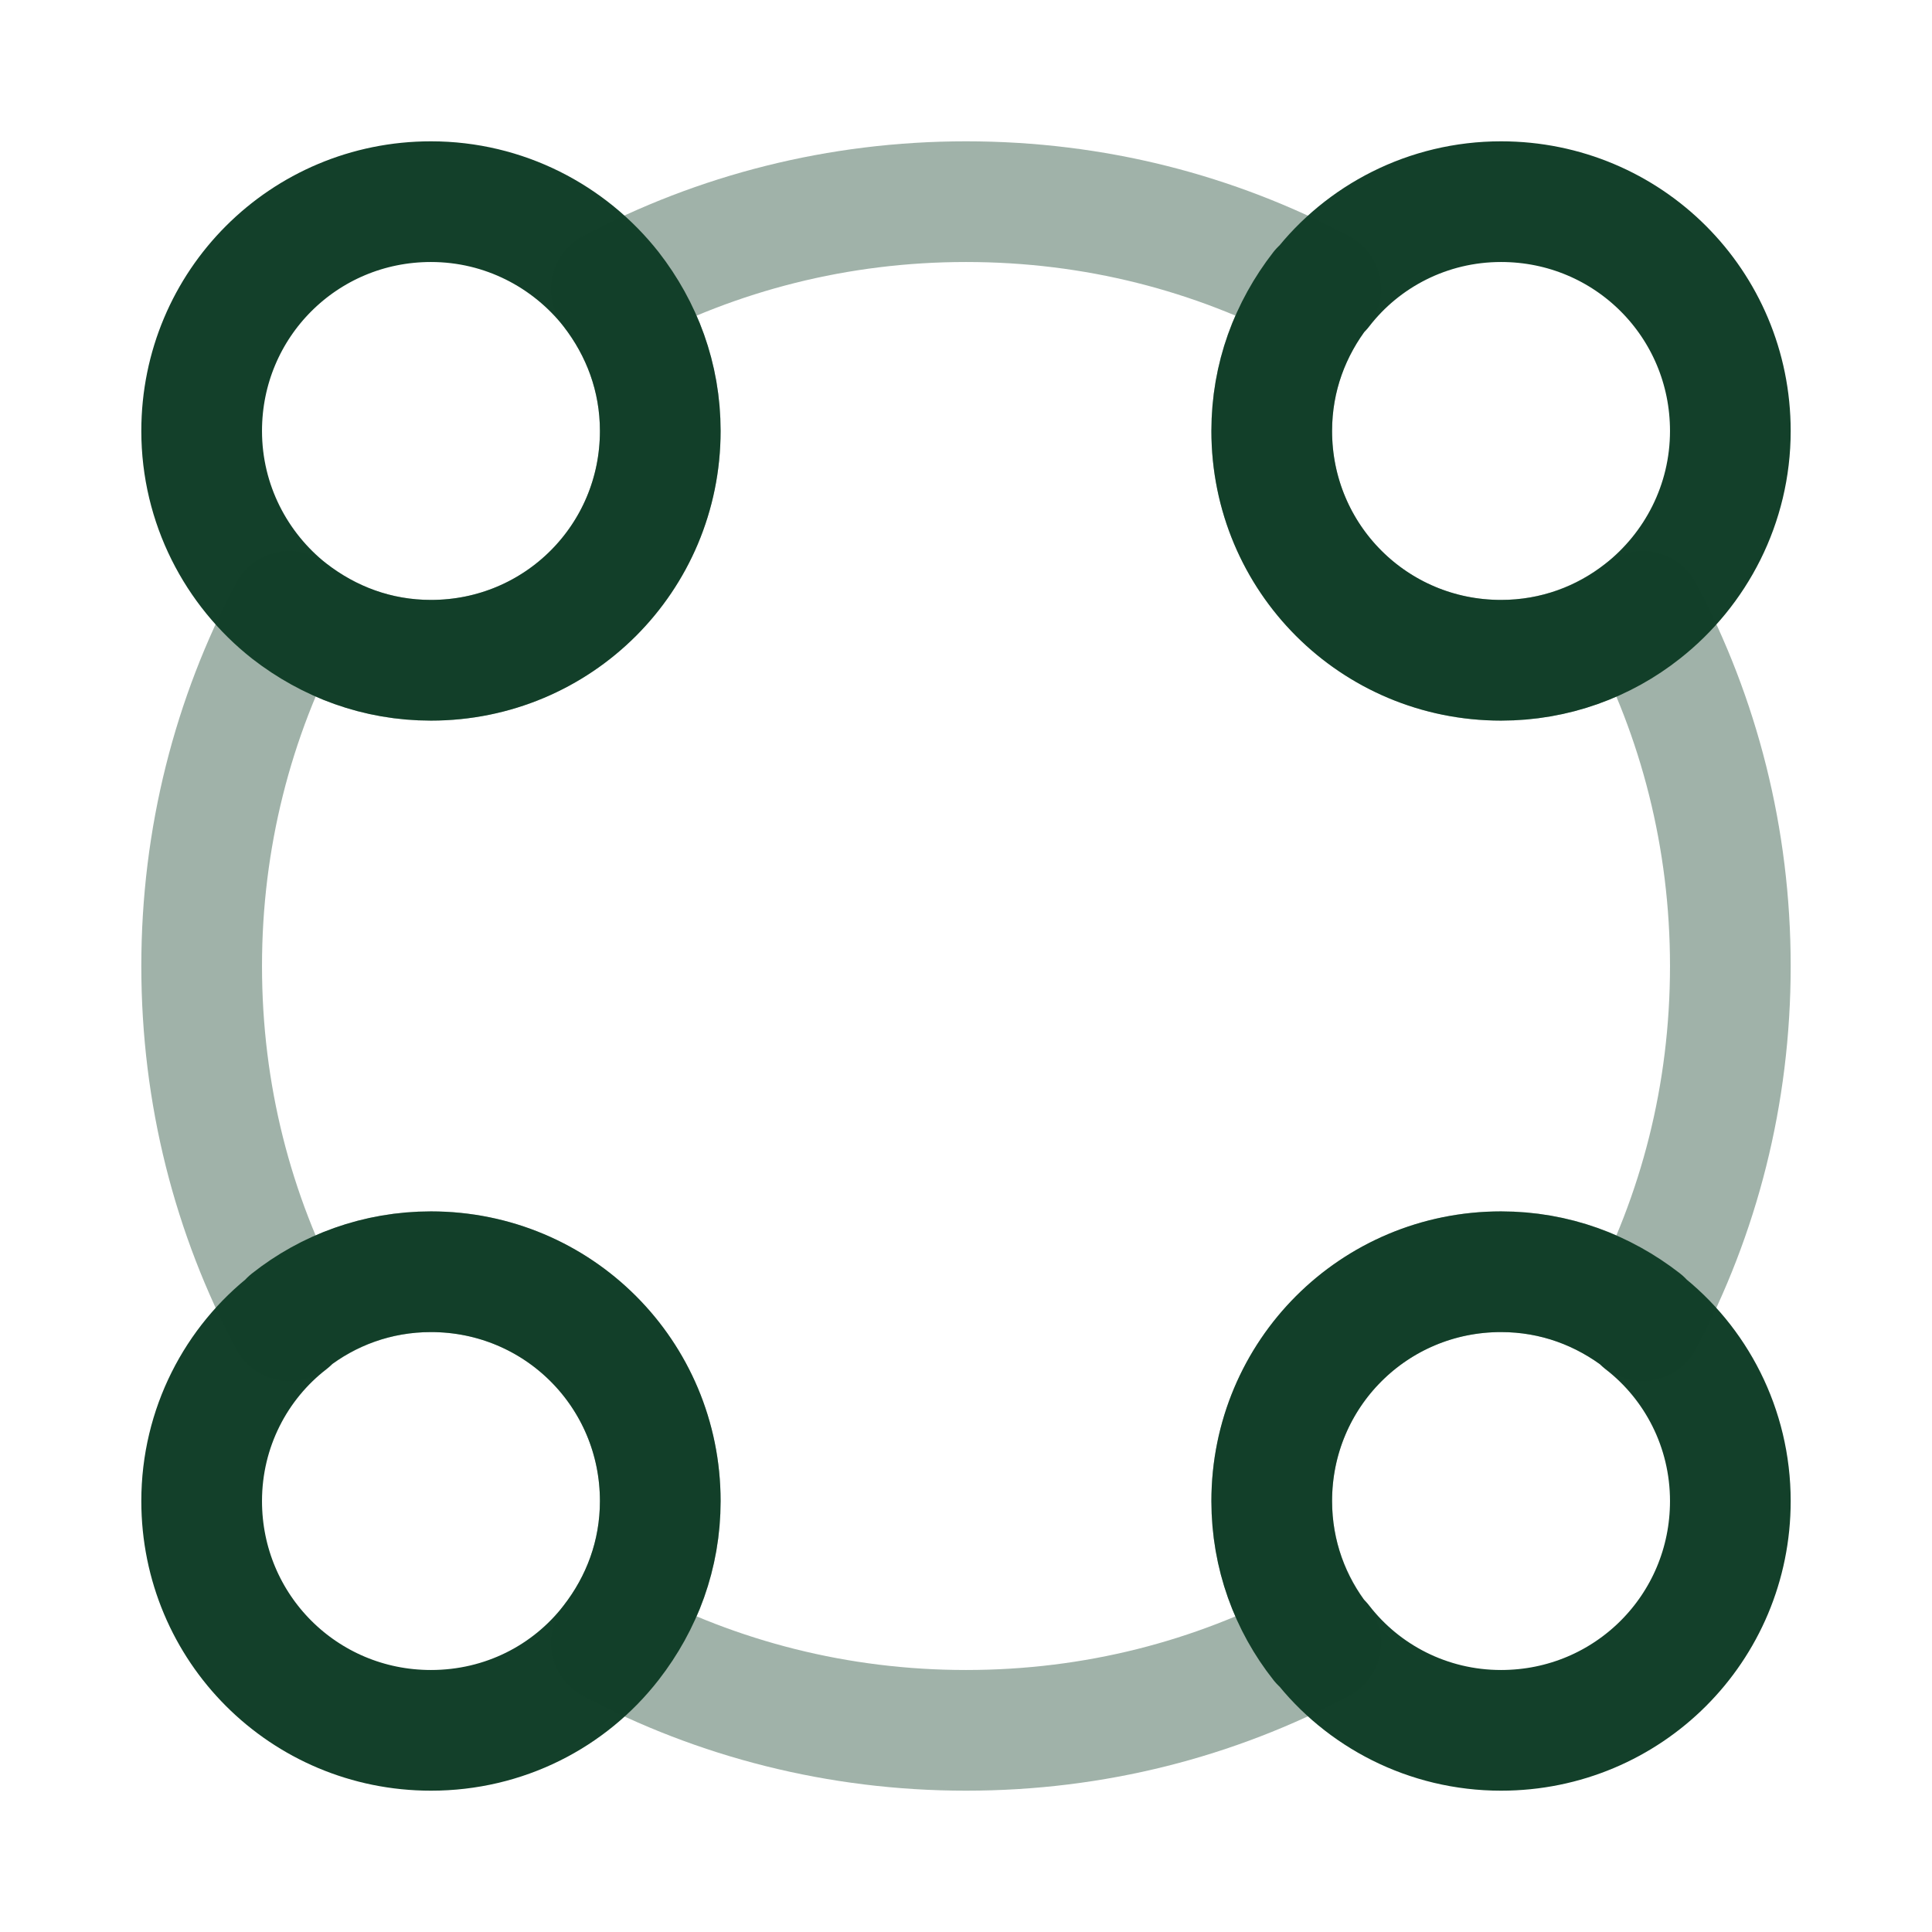
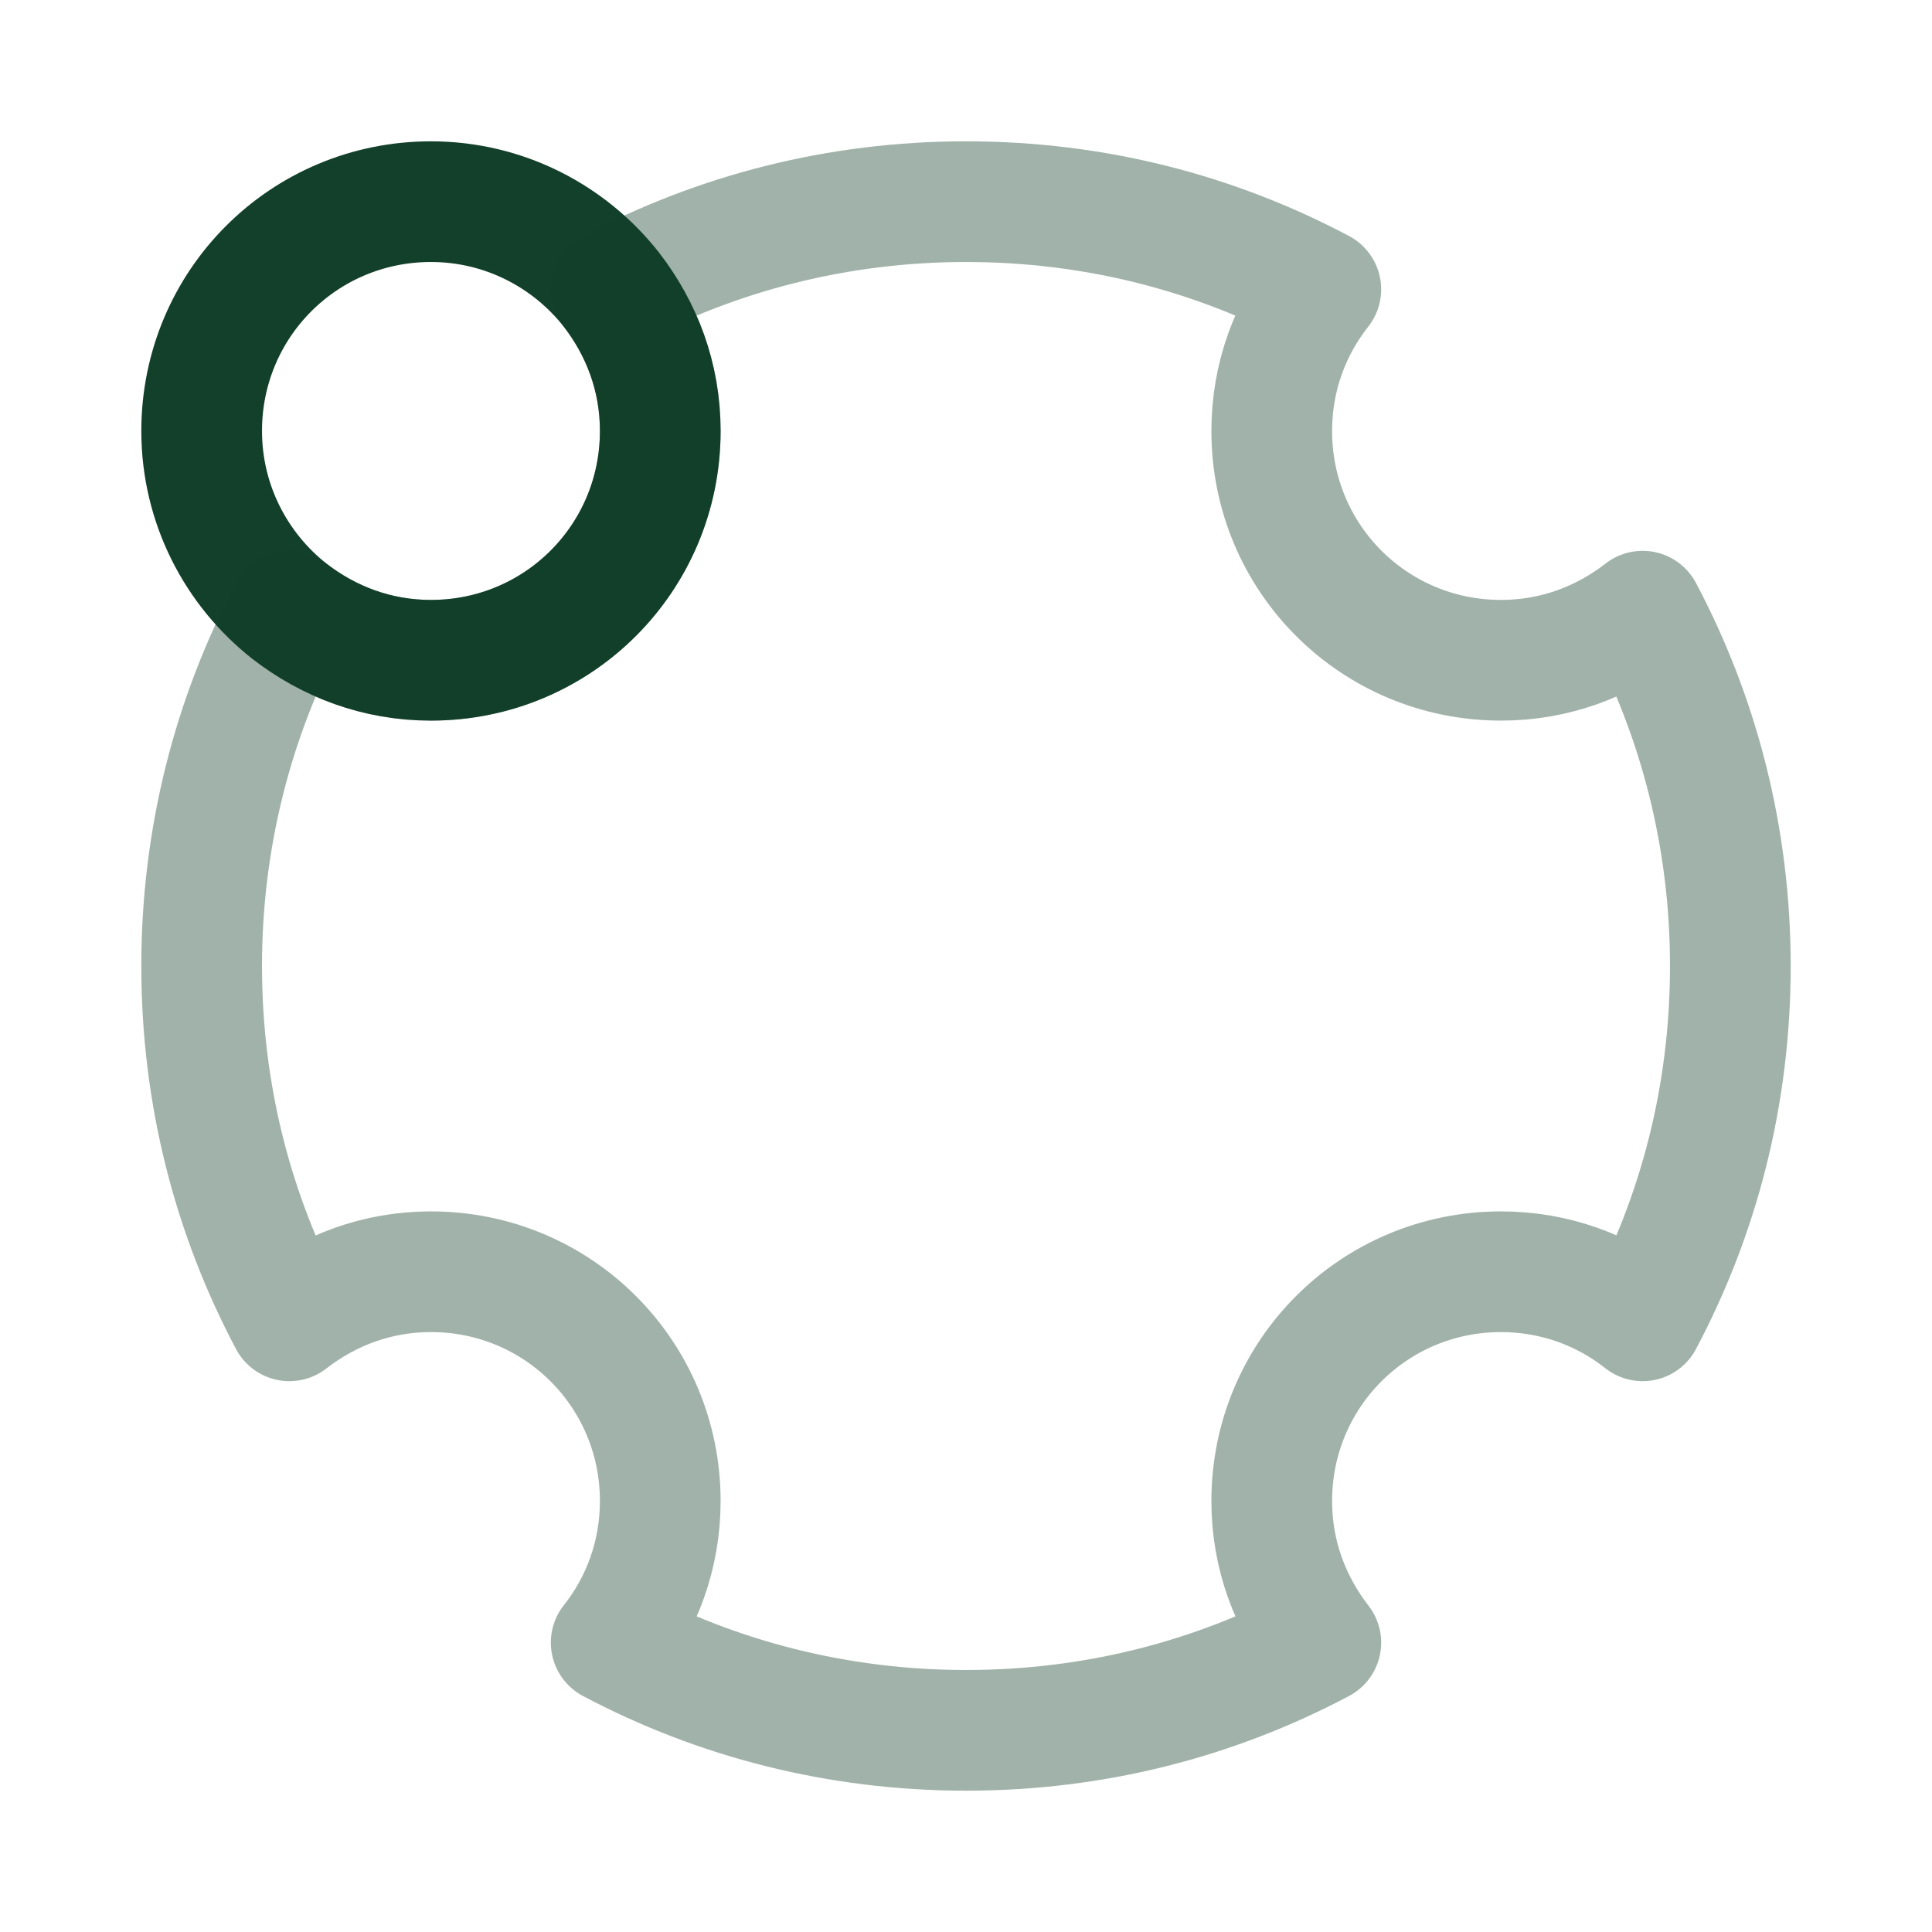
<svg xmlns="http://www.w3.org/2000/svg" width="300" zoomAndPan="magnify" viewBox="0 0 224.88 225" height="300" preserveAspectRatio="xMidYMid meet" version="1.0">
-   <path stroke-linecap="round" transform="matrix(9.37, 0, 0, 9.37, 0, 0.06)" fill="none" stroke-linejoin="round" d="M 21.5 5.35 C 21.5 6.26 21.07 7.07 20.41 7.59 C 19.93 7.97 19.32 8.2 18.65 8.2 C 17.07 8.2 15.8 6.93 15.8 5.35 C 15.8 4.68 16.03 4.08 16.41 3.59 L 16.42 3.59 C 16.93 2.93 17.74 2.5 18.65 2.5 C 20.23 2.5 21.5 3.77 21.5 5.35 Z M 21.5 5.35 " stroke="#13402a" stroke-width="1.5" stroke-opacity="1" stroke-miterlimit="4" />
  <path stroke-linecap="round" transform="matrix(9.37, 0, 0, 9.37, 0, 0.06)" fill="none" stroke-linejoin="round" d="M 8.2 5.35 C 8.2 6.93 6.93 8.2 5.35 8.2 C 4.68 8.2 4.08 7.97 3.59 7.59 C 2.93 7.07 2.5 6.26 2.5 5.35 C 2.5 3.77 3.77 2.5 5.35 2.5 C 6.26 2.5 7.07 2.93 7.59 3.59 C 7.97 4.08 8.2 4.68 8.2 5.35 Z M 8.2 5.35 " stroke="#13402a" stroke-width="1.5" stroke-opacity="1" stroke-miterlimit="4" />
-   <path stroke-linecap="round" transform="matrix(9.37, 0, 0, 9.37, 0, 0.06)" fill="none" stroke-linejoin="round" d="M 21.5 18.65 C 21.5 20.23 20.23 21.5 18.65 21.5 C 17.74 21.5 16.93 21.07 16.42 20.41 L 16.41 20.41 C 16.03 19.93 15.8 19.32 15.8 18.65 C 15.8 17.07 17.07 15.8 18.65 15.8 C 19.32 15.8 19.92 16.03 20.41 16.41 L 20.41 16.42 C 21.07 16.93 21.5 17.74 21.5 18.65 Z M 21.5 18.65 " stroke="#13402a" stroke-width="1.5" stroke-opacity="1" stroke-miterlimit="4" />
-   <path stroke-linecap="round" transform="matrix(9.37, 0, 0, 9.37, 0, 0.06)" fill="none" stroke-linejoin="round" d="M 8.2 18.65 C 8.2 19.32 7.97 19.92 7.59 20.41 C 7.07 21.08 6.26 21.5 5.35 21.5 C 3.77 21.5 2.5 20.23 2.5 18.65 C 2.5 17.74 2.93 16.93 3.59 16.42 L 3.59 16.41 C 4.07 16.03 4.68 15.8 5.35 15.8 C 6.93 15.8 8.2 17.07 8.2 18.65 Z M 8.2 18.65 " stroke="#13402a" stroke-width="1.5" stroke-opacity="1" stroke-miterlimit="4" />
  <path stroke-linecap="round" transform="matrix(9.37, 0, 0, 9.37, 0, 0.06)" fill="none" stroke-linejoin="round" d="M 21.5 12 C 21.5 13.6 21.11 15.09 20.41 16.41 C 19.93 16.03 19.32 15.8 18.65 15.8 C 17.07 15.8 15.8 17.07 15.8 18.65 C 15.8 19.32 16.03 19.92 16.41 20.41 C 15.09 21.11 13.6 21.5 12 21.5 C 10.41 21.5 8.91 21.11 7.59 20.41 C 7.97 19.93 8.2 19.32 8.2 18.65 C 8.2 17.07 6.93 15.8 5.35 15.8 C 4.68 15.8 4.08 16.03 3.59 16.41 C 2.89 15.09 2.5 13.6 2.5 12 C 2.5 10.41 2.89 8.91 3.59 7.59 C 4.08 7.97 4.68 8.2 5.35 8.2 C 6.93 8.2 8.2 6.93 8.2 5.35 C 8.2 4.68 7.97 4.08 7.59 3.59 C 8.91 2.89 10.41 2.5 12 2.5 C 13.6 2.5 15.09 2.89 16.41 3.59 C 16.03 4.07 15.8 4.68 15.8 5.35 C 15.8 6.93 17.07 8.2 18.65 8.2 C 19.32 8.2 19.92 7.97 20.41 7.59 C 21.11 8.91 21.5 10.41 21.5 12 Z M 21.5 12 " stroke="#13402a" stroke-width="1.5" stroke-opacity="0.4" stroke-miterlimit="4" />
</svg>